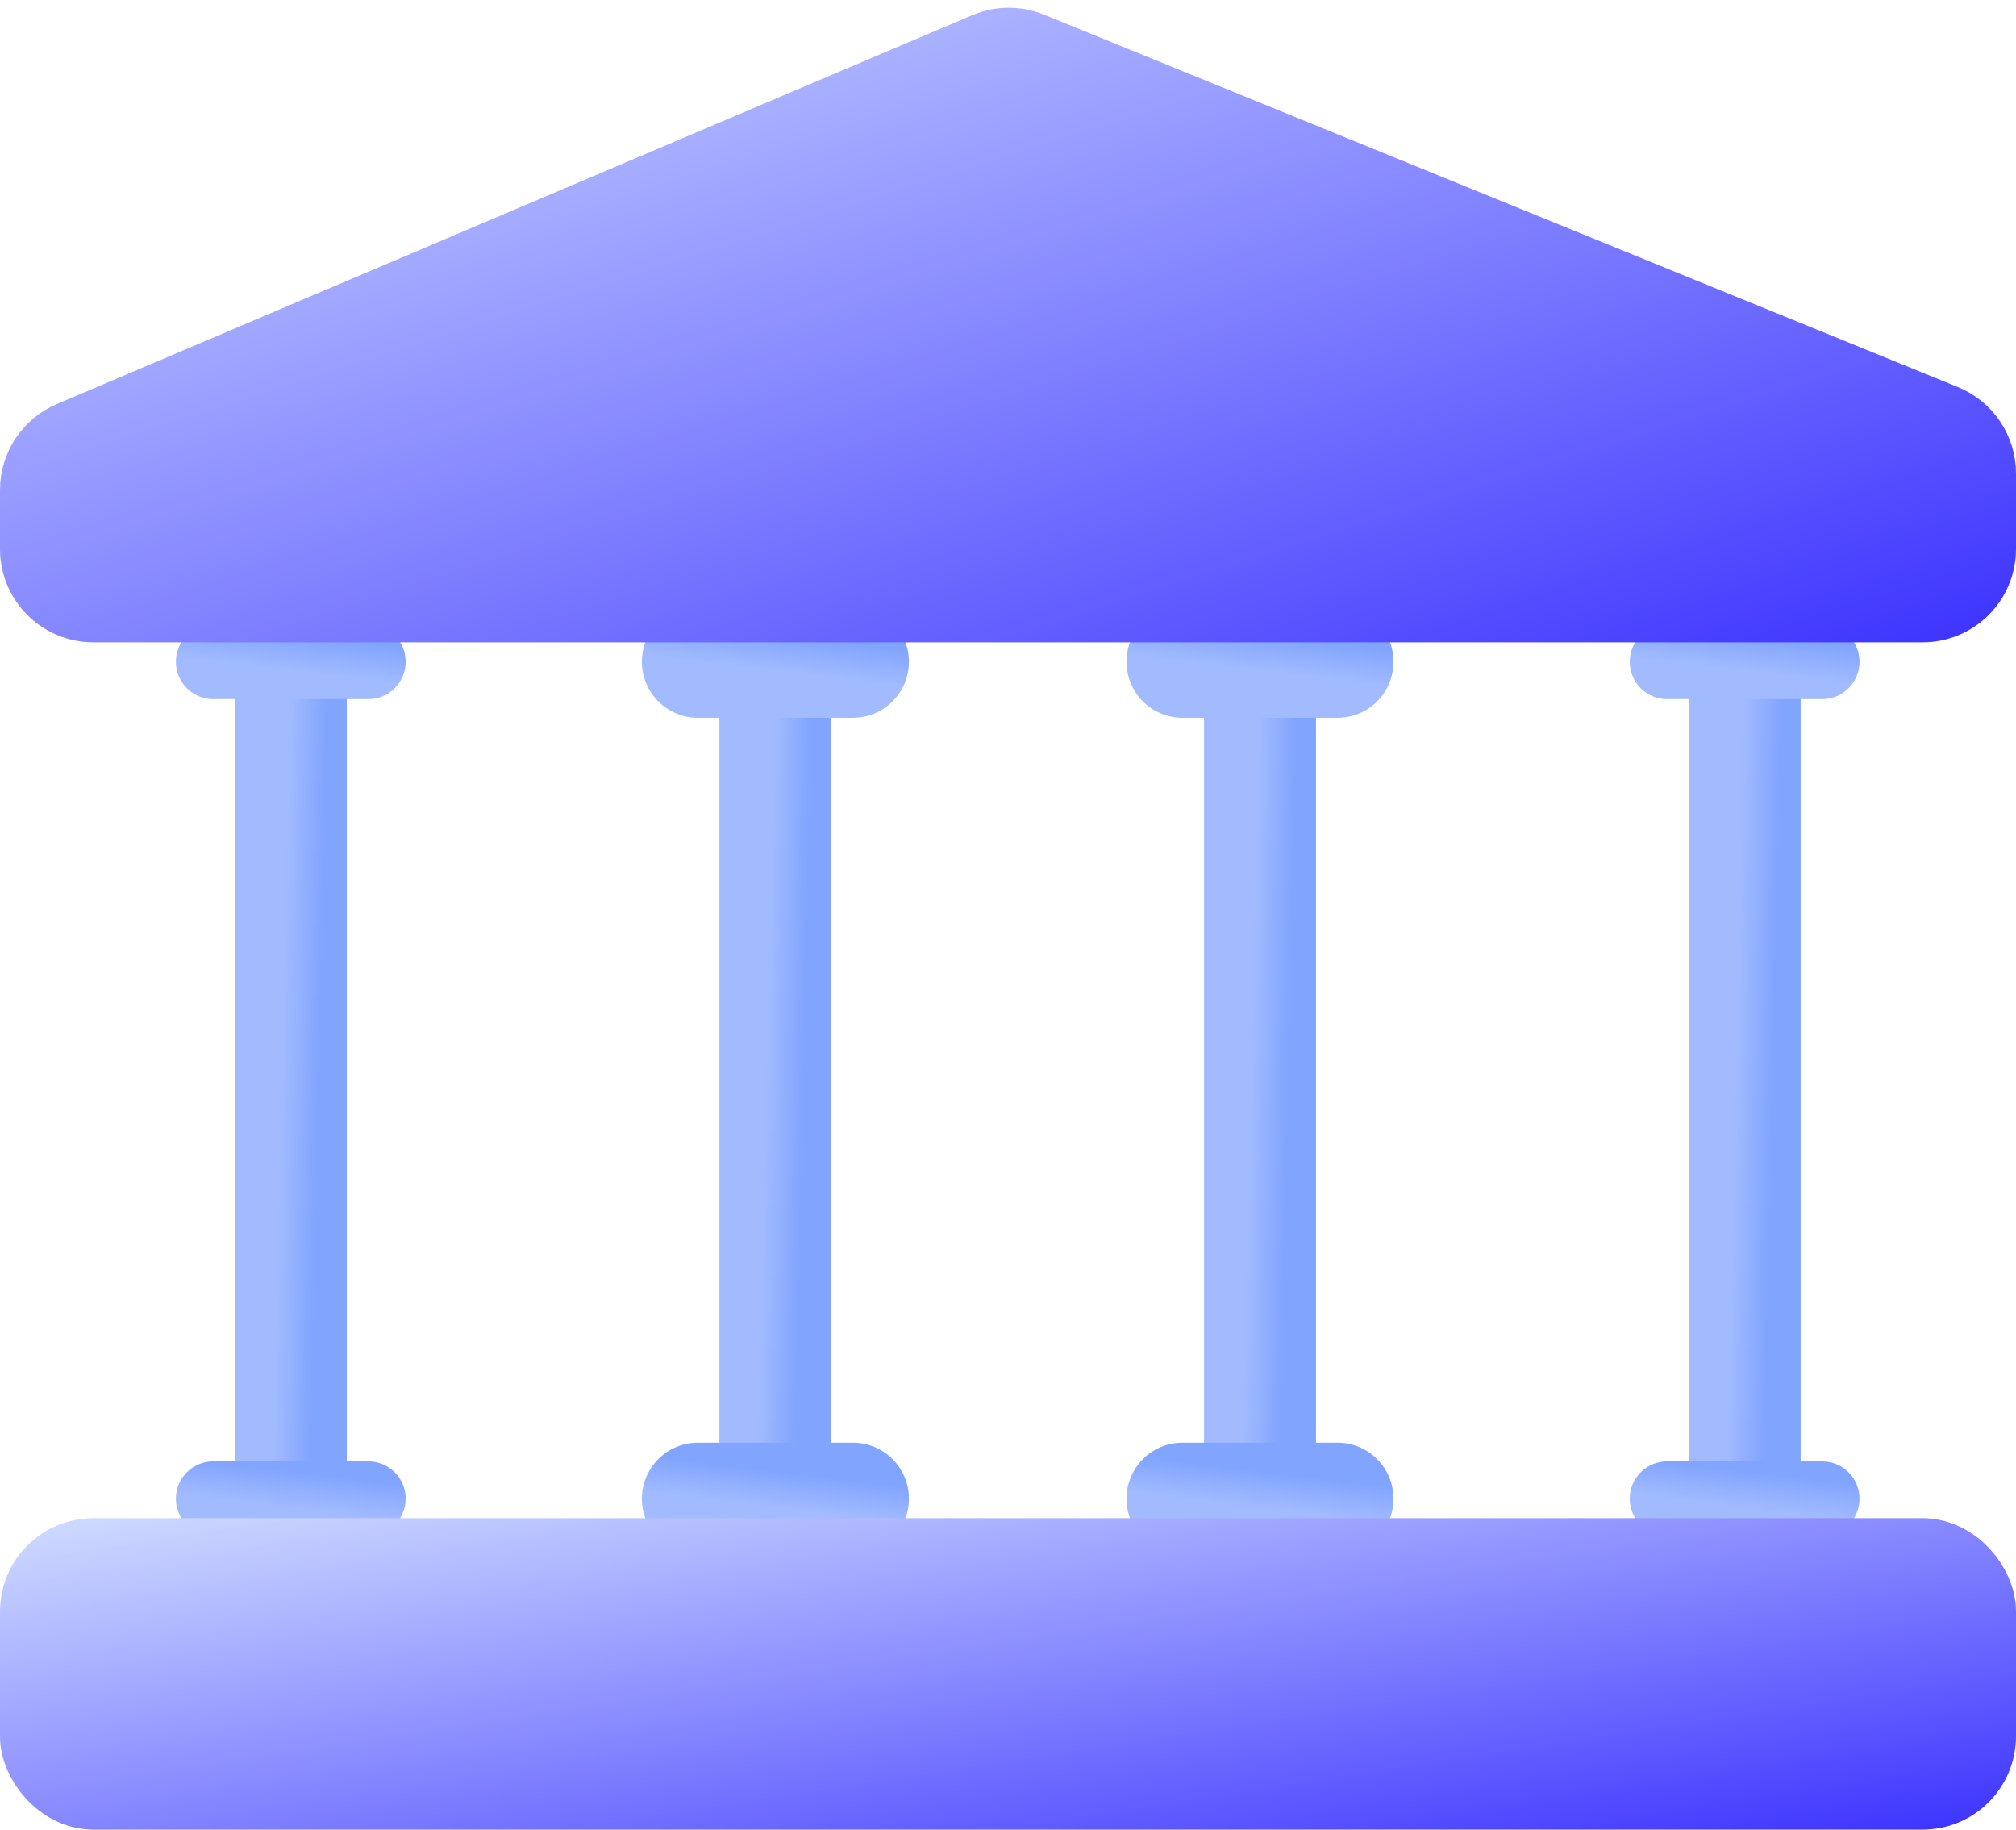
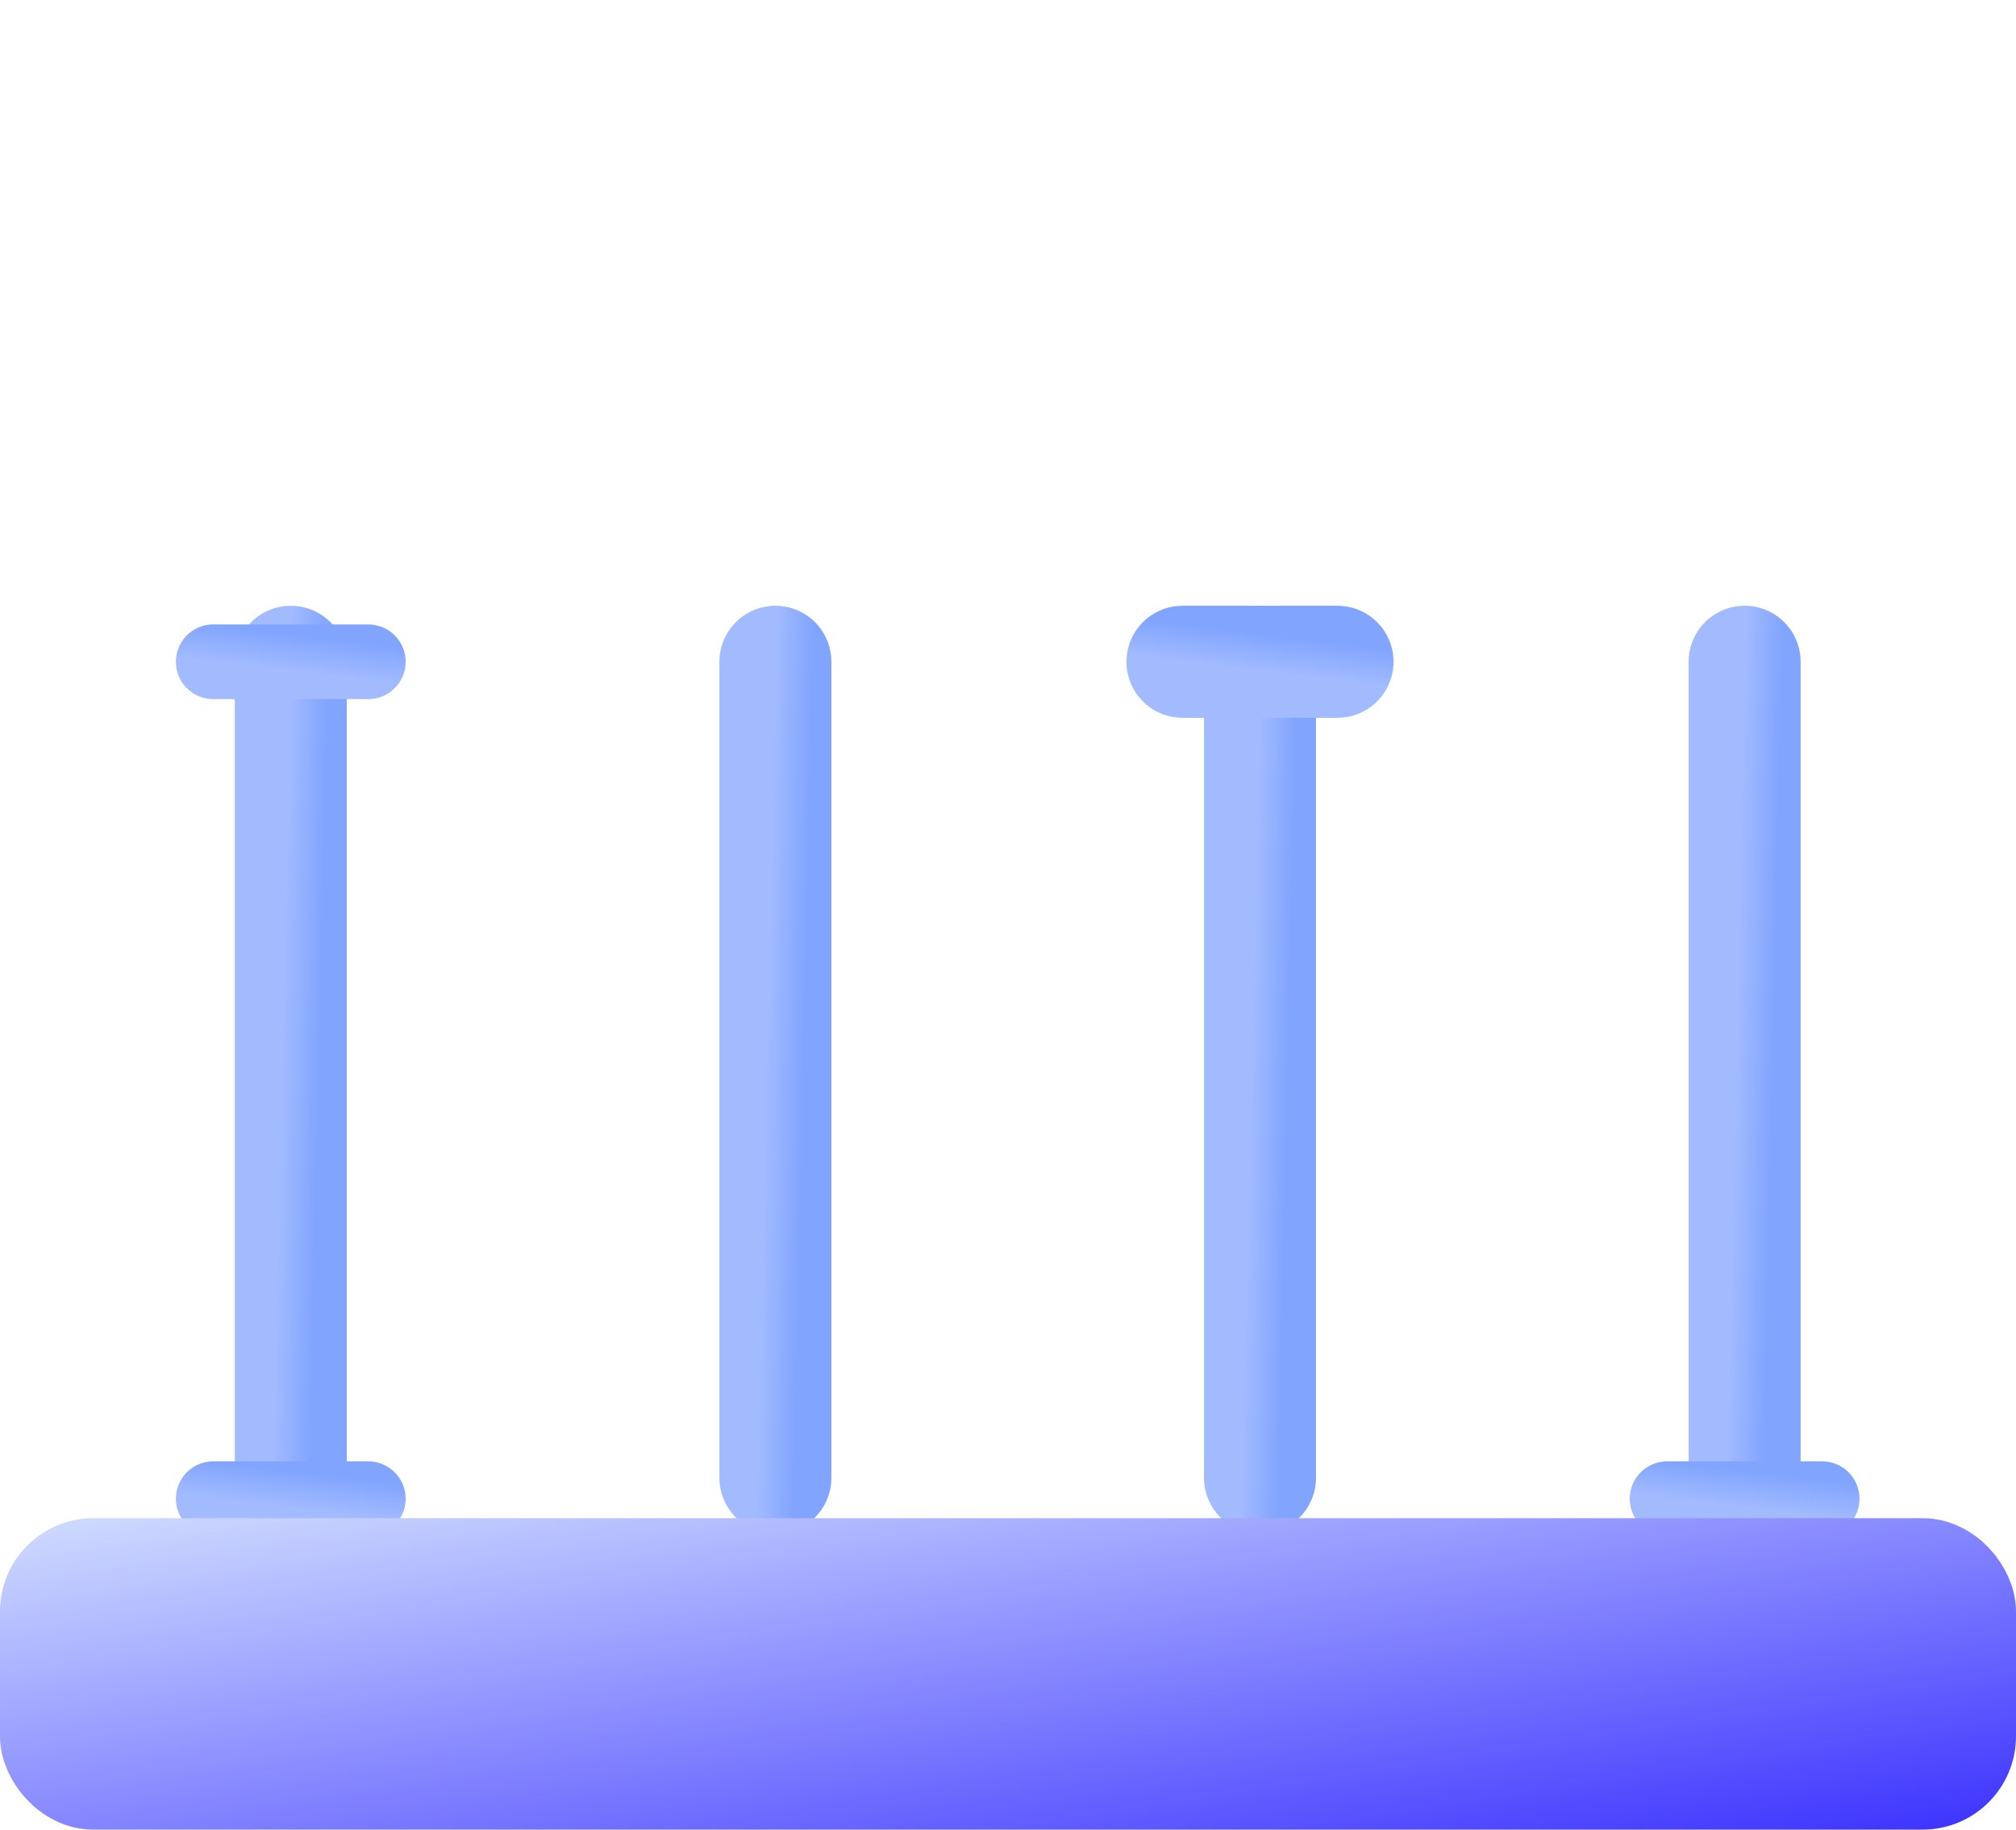
<svg xmlns="http://www.w3.org/2000/svg" width="108" height="98" viewBox="0 0 108 98" fill="none">
  <g id="enterpreneurs-img" clip-path="url(#clip0_774_6654)">
    <g id="Group 3350">
      <g id="Group 3351">
        <g id="Group 3347">
          <path id="Vector 87" d="M93.462 35.447L93.462 79.156" stroke="url(#paint0_linear_774_6654)" stroke-width="6" stroke-linecap="round" />
-           <path id="Vector 88" d="M89.308 35.447L97.615 35.447" stroke="url(#paint1_linear_774_6654)" stroke-width="4" stroke-linecap="round" />
          <path id="Vector 89" d="M89.308 80.276L97.615 80.276" stroke="url(#paint2_linear_774_6654)" stroke-width="4" stroke-linecap="round" />
        </g>
        <g id="Group 3348">
          <path id="Vector 87_2" d="M67.5 35.447L67.5 79.156" stroke="url(#paint3_linear_774_6654)" stroke-width="6" stroke-linecap="round" />
          <path id="Vector 88_2" d="M63.346 35.447L71.653 35.447" stroke="url(#paint4_linear_774_6654)" stroke-width="6" stroke-linecap="round" />
-           <path id="Vector 89_2" d="M63.346 80.276L71.653 80.276" stroke="url(#paint5_linear_774_6654)" stroke-width="6" stroke-linecap="round" />
        </g>
        <g id="Group 3349">
          <path id="Vector 87_3" d="M41.539 35.447L41.539 79.156" stroke="url(#paint6_linear_774_6654)" stroke-width="6" stroke-linecap="round" />
-           <path id="Vector 88_3" d="M37.385 35.447L45.693 35.447" stroke="url(#paint7_linear_774_6654)" stroke-width="6" stroke-linecap="round" />
-           <path id="Vector 89_3" d="M37.385 80.276L45.693 80.276" stroke="url(#paint8_linear_774_6654)" stroke-width="6" stroke-linecap="round" />
        </g>
        <g id="Group 3346">
          <path id="Vector 87_4" d="M15.577 35.447L15.577 79.156" stroke="url(#paint9_linear_774_6654)" stroke-width="6" stroke-linecap="round" />
          <path id="Vector 88_4" d="M11.423 35.447L19.73 35.447" stroke="url(#paint10_linear_774_6654)" stroke-width="4" stroke-linecap="round" />
          <path id="Vector 89_4" d="M11.423 80.276L19.73 80.276" stroke="url(#paint11_linear_774_6654)" stroke-width="4" stroke-linecap="round" />
        </g>
      </g>
-       <path id="Rectangle 10424" d="M2 26.245C2 25.041 2.719 23.954 3.827 23.483L52.867 2.654C53.602 2.342 54.432 2.336 55.172 2.637L104.132 22.585C105.262 23.045 106 24.144 106 25.363V29.404C106 31.061 104.657 32.404 103 32.404H5C3.343 32.404 2 31.061 2 29.404V26.245Z" fill="url(#paint12_linear_774_6654)" stroke="url(#paint13_linear_774_6654)" stroke-width="4" stroke-linejoin="round" />
      <rect id="Rectangle 10425" x="2" y="83.319" width="104" height="12.681" rx="3" fill="url(#paint14_linear_774_6654)" stroke="url(#paint15_linear_774_6654)" stroke-width="4" />
    </g>
  </g>
  <defs>
    <linearGradient id="paint0_linear_774_6654" x1="93.462" y1="35.447" x2="95.461" y2="35.492" gradientUnits="userSpaceOnUse">
      <stop stop-color="#A2BBFF" />
      <stop offset="1" stop-color="#81A4FF" />
    </linearGradient>
    <linearGradient id="paint1_linear_774_6654" x1="89.308" y1="35.447" x2="89.545" y2="33.475" gradientUnits="userSpaceOnUse">
      <stop stop-color="#A2BBFF" />
      <stop offset="1" stop-color="#81A4FF" />
    </linearGradient>
    <linearGradient id="paint2_linear_774_6654" x1="89.308" y1="80.276" x2="89.545" y2="78.305" gradientUnits="userSpaceOnUse">
      <stop stop-color="#A2BBFF" />
      <stop offset="1" stop-color="#81A4FF" />
    </linearGradient>
    <linearGradient id="paint3_linear_774_6654" x1="67.5" y1="35.447" x2="69.499" y2="35.492" gradientUnits="userSpaceOnUse">
      <stop stop-color="#A2BBFF" />
      <stop offset="1" stop-color="#81A4FF" />
    </linearGradient>
    <linearGradient id="paint4_linear_774_6654" x1="63.346" y1="35.447" x2="63.583" y2="33.475" gradientUnits="userSpaceOnUse">
      <stop stop-color="#A2BBFF" />
      <stop offset="1" stop-color="#81A4FF" />
    </linearGradient>
    <linearGradient id="paint5_linear_774_6654" x1="63.346" y1="80.276" x2="63.583" y2="78.305" gradientUnits="userSpaceOnUse">
      <stop stop-color="#A2BBFF" />
      <stop offset="1" stop-color="#81A4FF" />
    </linearGradient>
    <linearGradient id="paint6_linear_774_6654" x1="41.539" y1="35.447" x2="43.538" y2="35.492" gradientUnits="userSpaceOnUse">
      <stop stop-color="#A2BBFF" />
      <stop offset="1" stop-color="#81A4FF" />
    </linearGradient>
    <linearGradient id="paint7_linear_774_6654" x1="37.385" y1="35.447" x2="37.622" y2="33.475" gradientUnits="userSpaceOnUse">
      <stop stop-color="#A2BBFF" />
      <stop offset="1" stop-color="#81A4FF" />
    </linearGradient>
    <linearGradient id="paint8_linear_774_6654" x1="37.385" y1="80.276" x2="37.622" y2="78.305" gradientUnits="userSpaceOnUse">
      <stop stop-color="#A2BBFF" />
      <stop offset="1" stop-color="#81A4FF" />
    </linearGradient>
    <linearGradient id="paint9_linear_774_6654" x1="15.577" y1="35.447" x2="17.576" y2="35.492" gradientUnits="userSpaceOnUse">
      <stop stop-color="#A2BBFF" />
      <stop offset="1" stop-color="#81A4FF" />
    </linearGradient>
    <linearGradient id="paint10_linear_774_6654" x1="11.423" y1="35.447" x2="11.66" y2="33.475" gradientUnits="userSpaceOnUse">
      <stop stop-color="#A2BBFF" />
      <stop offset="1" stop-color="#81A4FF" />
    </linearGradient>
    <linearGradient id="paint11_linear_774_6654" x1="11.423" y1="80.276" x2="11.66" y2="78.305" gradientUnits="userSpaceOnUse">
      <stop stop-color="#A2BBFF" />
      <stop offset="1" stop-color="#81A4FF" />
    </linearGradient>
    <linearGradient id="paint12_linear_774_6654" x1="0" y1="0" x2="19.9" y2="62.469" gradientUnits="userSpaceOnUse">
      <stop stop-color="#D0DDFF" />
      <stop offset="1" stop-color="#3C32FF" />
    </linearGradient>
    <linearGradient id="paint13_linear_774_6654" x1="0" y1="0" x2="19.9" y2="62.469" gradientUnits="userSpaceOnUse">
      <stop stop-color="#D0DDFF" />
      <stop offset="1" stop-color="#3C32FF" />
    </linearGradient>
    <linearGradient id="paint14_linear_774_6654" x1="0" y1="81.319" x2="5.033" y2="113.904" gradientUnits="userSpaceOnUse">
      <stop stop-color="#D0DDFF" />
      <stop offset="1" stop-color="#3C32FF" />
    </linearGradient>
    <linearGradient id="paint15_linear_774_6654" x1="0" y1="81.319" x2="5.033" y2="113.904" gradientUnits="userSpaceOnUse">
      <stop stop-color="#D0DDFF" />
      <stop offset="1" stop-color="#3C32FF" />
    </linearGradient>
    <clipPath id="clip0_774_6654">
      <rect width="108" height="98" fill="white" />
    </clipPath>
  </defs>
</svg>